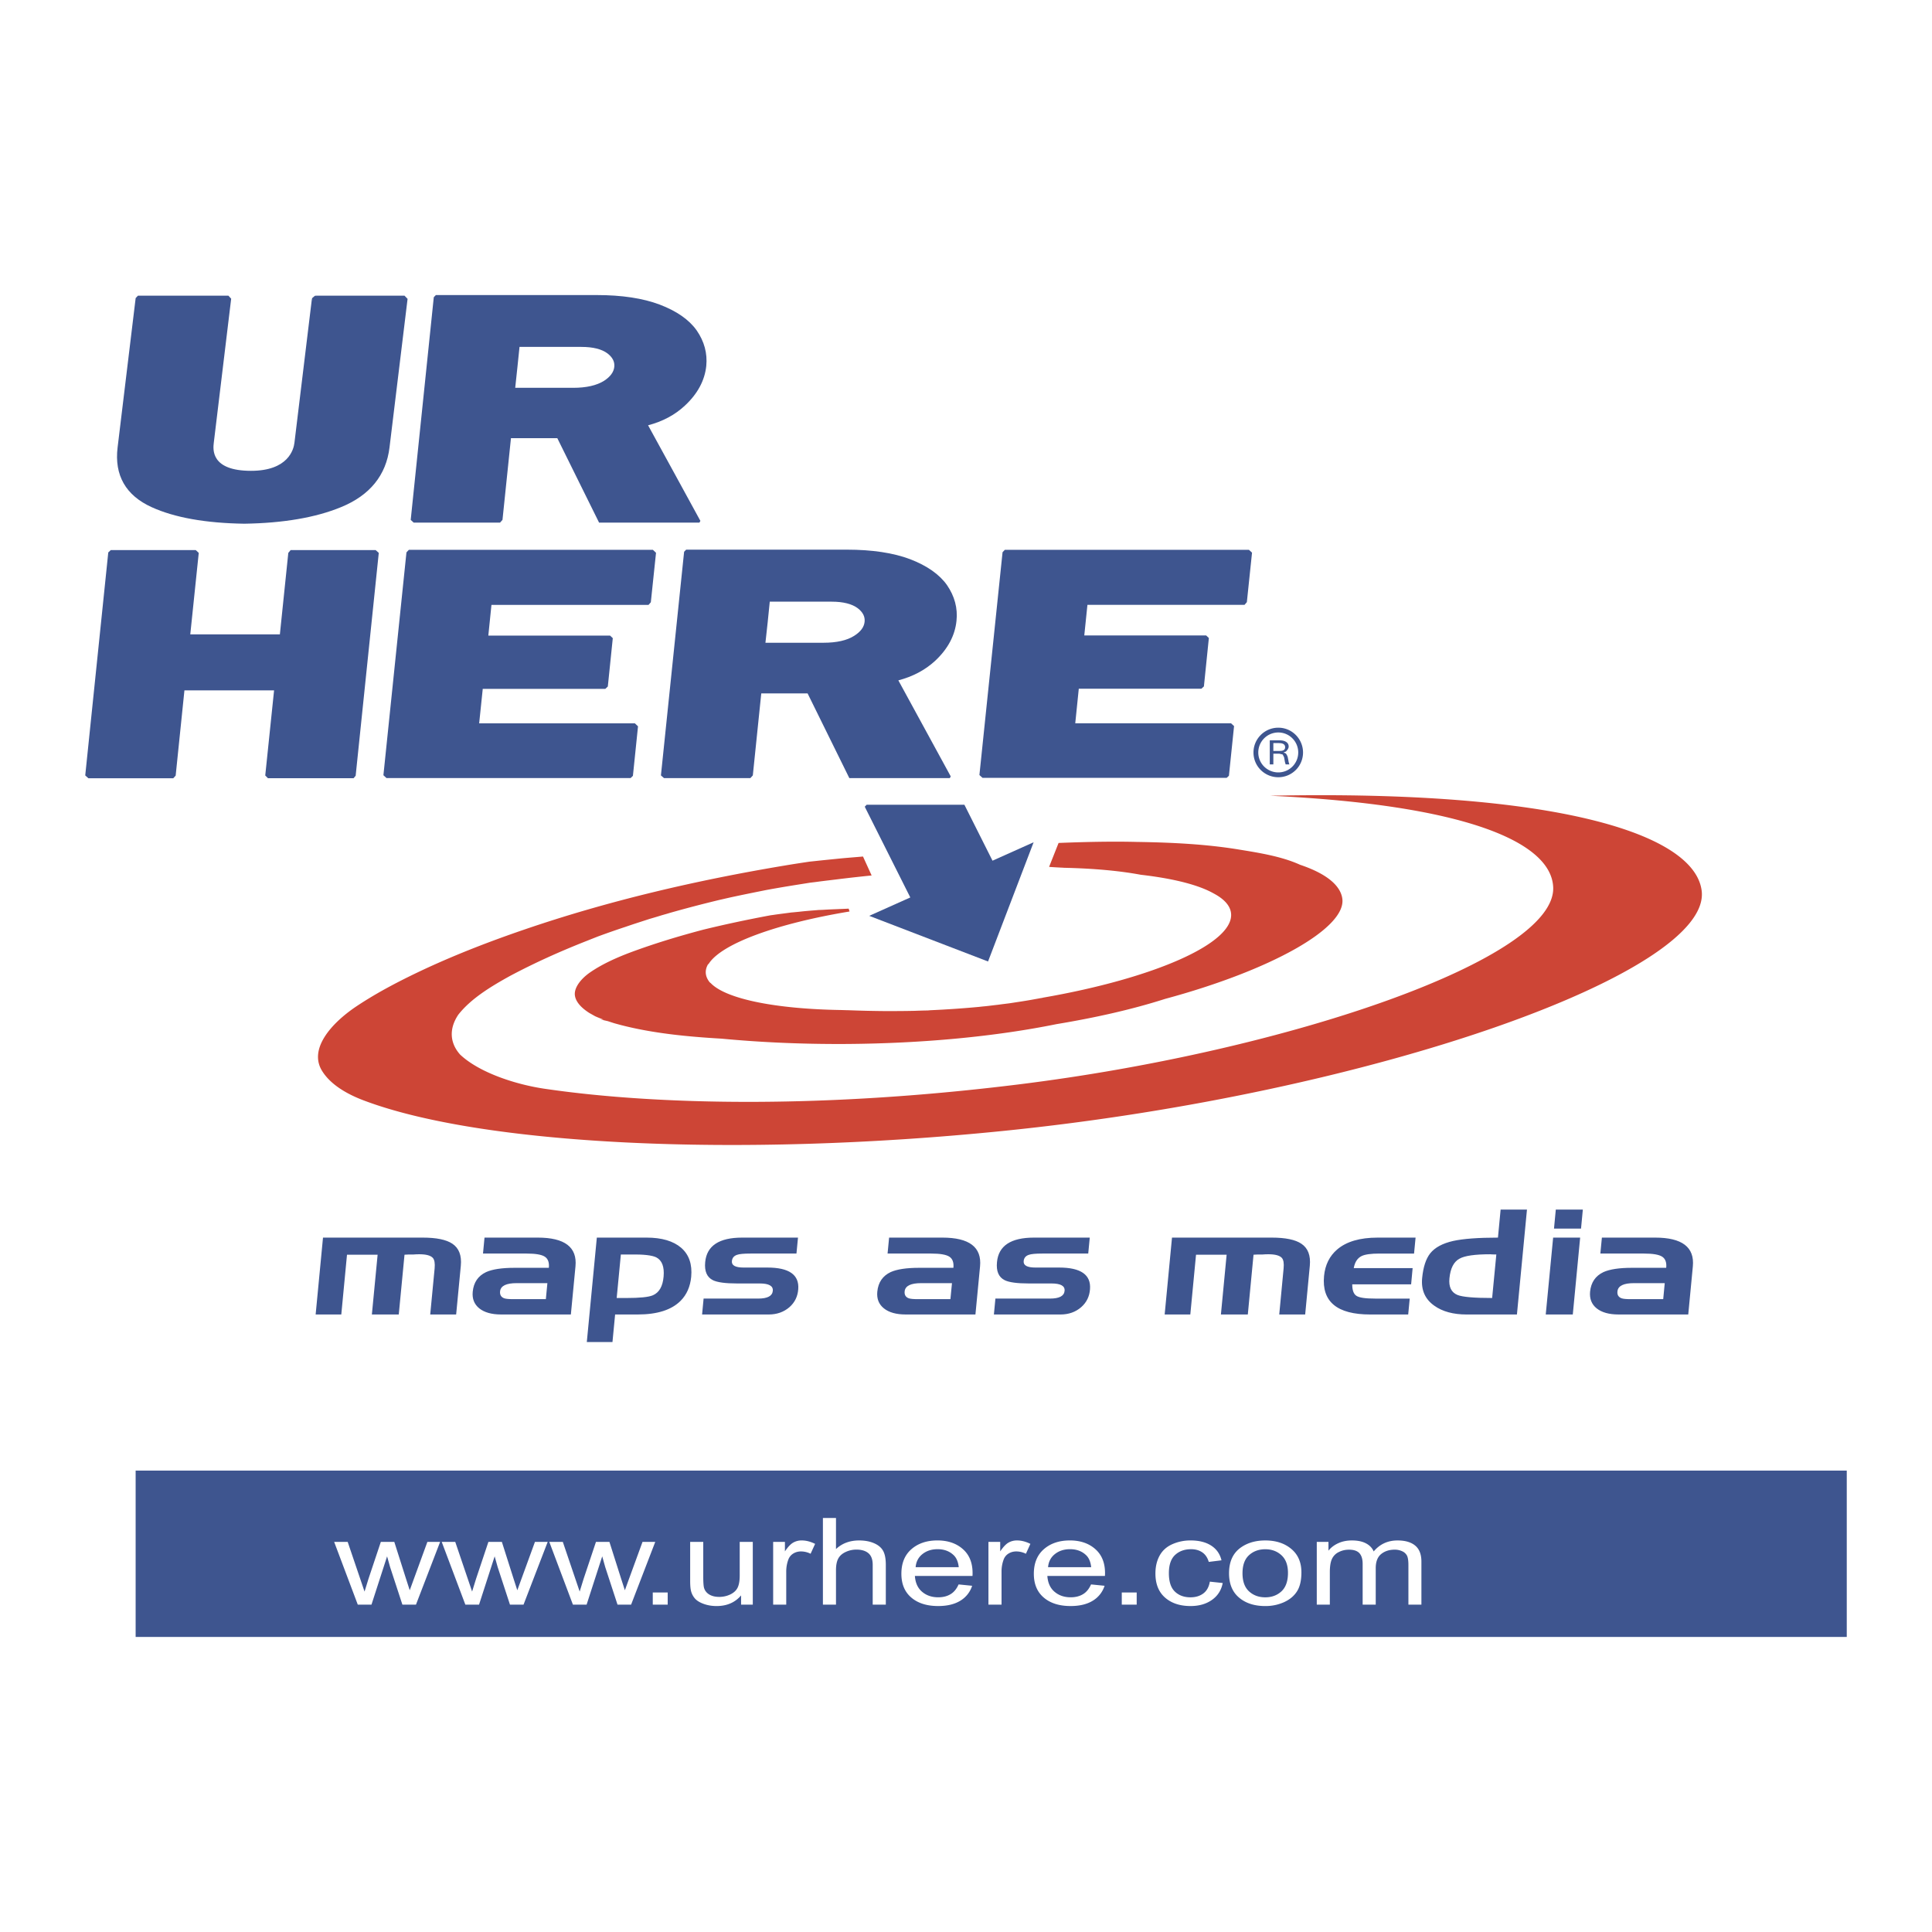
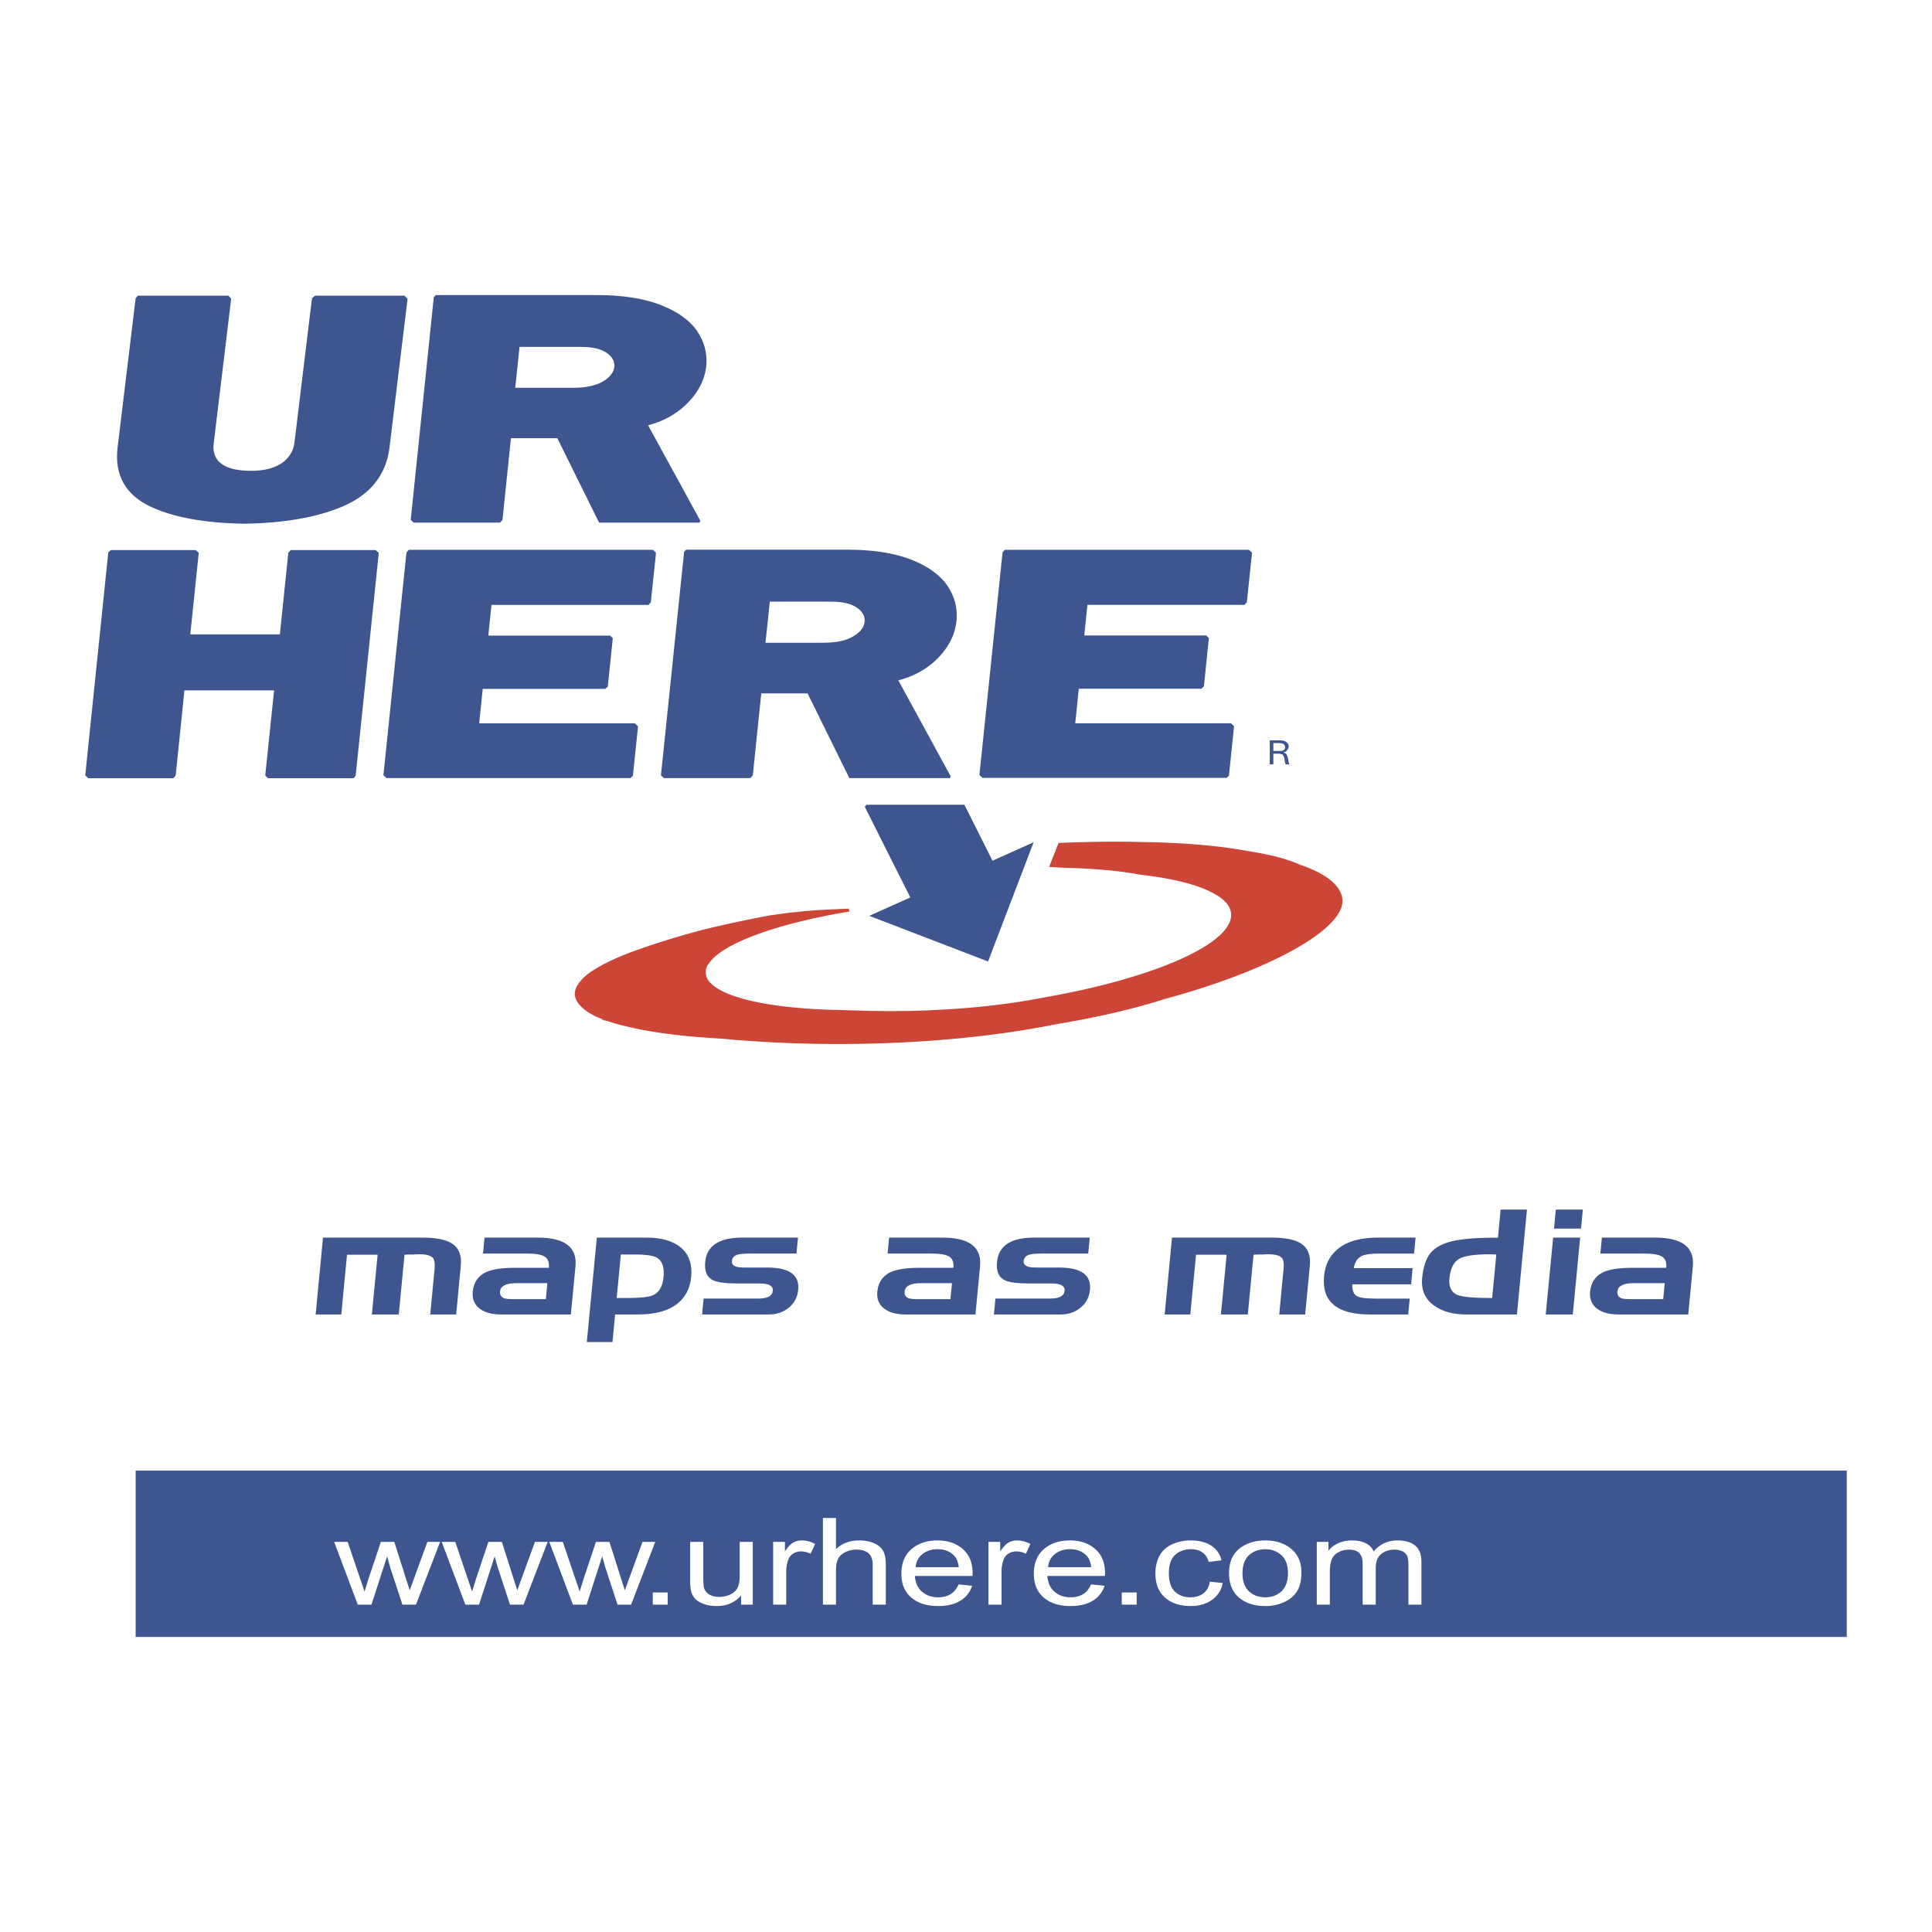
<svg xmlns="http://www.w3.org/2000/svg" width="2500" height="2500" viewBox="0 0 192.756 192.756">
  <path fill-rule="evenodd" clip-rule="evenodd" fill="#fff" d="M0 0h192.756v192.756H0V0z" />
  <path d="M95.43 61.933c.135-1.259-.191-2.457-.952-3.565-.76-1.066-1.991-1.934-3.691-2.583-1.656-.623-3.77-.945-6.277-.945H68.458l-.204.209-2.313 22.314.308.271h8.613l.247-.271c.135-1.334.735-7.195.843-8.182h4.622c.283.58 4.165 8.453 4.165 8.453h10.024l.091-.175c-.646-1.181-4.554-8.353-5.225-9.579 1.43-.375 2.669-1.021 3.679-1.958 1.259-1.177 1.977-2.524 2.122-3.989zm-9.168.107c-.059.533-.396.988-1.039 1.395-.719.459-1.751.692-3.062.692h-5.793c.103-.87.352-3.224.432-4.098h6.182c1.152 0 2.028.226 2.598.655.511.397.735.837.682 1.356zM124.607 54.854h-24.352l-.23.242-2.309 22.23.312.281h24.357l.225-.209.512-4.956-.303-.281h-15.541c.082-.82.264-2.621.352-3.448h12.234l.25-.23.494-4.83-.271-.255h-12.158c.076-.779.234-2.266.314-3.055h15.676l.23-.267.516-4.937-.308-.285zM40.36 29.501h-8.917l.21.098-.196-.084-.019-.006-.025.006-.27.23-.018.071.004.023.094.201-.107-.21-1.74 14.347c-.076.655-.614 2.797-4.332 2.797-4.019 0-3.795-2.142-3.715-2.797l1.733-14.36.011-.009h-.003l-.278-.306-.029-.004-.027.004H13.76l-.226.24-1.801 14.897c-.338 2.771.809 4.788 3.4 5.962 2.29 1.043 5.393 1.591 9.227 1.65h.032c3.848-.06 7.092-.607 9.623-1.65 2.883-1.174 4.516-3.19 4.847-5.962l1.802-14.822-.304-.316zM70.466 36.498c.121-1.249-.199-2.439-.961-3.537-.758-1.069-1.995-1.929-3.69-2.573-1.66-.628-3.772-.95-6.274-.95H43.488l-.209.215-2.302 22.215.294.271h8.62l.242-.271c.14-1.329.747-7.163.845-8.149h4.626c.281.575 4.165 8.421 4.165 8.421h10.012l.096-.173c-.639-1.187-4.557-8.323-5.219-9.536 1.429-.374 2.669-1.022 3.674-1.964 1.258-1.167 1.981-2.497 2.134-3.969zm-9.178.107c-.06.525-.393.982-1.032 1.395-.724.452-1.754.692-3.06.692h-5.793c.103-.879.338-3.215.429-4.081H58c1.164 0 2.039.22 2.611.651.51.397.729.829.677 1.343zM37.478 54.881h-8.48l-.234.281c-.14 1.356-.74 7.14-.841 8.129h-8.939c.105-.989.703-6.768.845-8.129l-.299-.281h-8.477l-.251.236-2.298 22.247.313.281h8.471l.238-.261c.144-1.345.779-7.514.875-8.508h8.944l-.881 8.494.27.274h8.542l.208-.247 2.306-22.236-.312-.28zM65.141 54.858H40.79l-.238.253-2.299 22.233.303.281H62.92l.226-.219.509-4.941-.311-.295H47.806c.089-.815.274-2.616.358-3.443h12.232l.247-.236.495-4.822-.267-.254H48.72c.075-.785.232-2.274.312-3.063h15.671l.23-.263.518-4.937-.31-.294zM99.023 85.871l-2.805-5.583h-9.75l-.185.188.026.075 4.512 8.988-4.1 1.835 11.857 4.554 4.547-11.895-4.102 1.838z" fill-rule="evenodd" clip-rule="evenodd" fill="#3e558f" />
-   <path d="M126.711 79.391c19.312.893 27.982 4.567 28.248 9.067.463 7.154-26.398 16.42-53.467 19.751-26.941 3.318-43.68.912-47.028.435-2.954-.416-6.645-1.619-8.559-3.43-.995-1.119-1.15-2.521-.187-3.969 1.26-1.612 3.261-2.824 5.188-3.887 2.479-1.319 5.069-2.479 7.697-3.509.363-.147.724-.286 1.078-.427l.258-.094a83.737 83.737 0 0 1 2.482-.861c.794-.276 1.594-.527 2.384-.786.422-.121.831-.244 1.233-.37.173-.05.502-.139.788-.229 1.657-.473 3.322-.904 4.989-1.306l.201-.045c.388-.089.773-.179 1.167-.263 1.007-.217 2.012-.418 3.028-.623l.299-.06c.338-.062.683-.123 1.028-.183 1.045-.183 2.103-.347 3.158-.516l.111-.019c.265-.032.542-.062.822-.102.789-.104 1.587-.192 2.377-.294.986-.117 1.97-.227 2.957-.325l-.861-1.891c-.735.066-1.465.119-2.194.188-.867.089-1.737.173-2.605.267l-.539.057c-.838.125-1.673.253-2.505.393-8.723 1.459-17.527 3.491-26.048 6.417-3.27 1.121-6.51 2.37-9.652 3.818-2.412 1.121-4.853 2.37-7.042 3.836-2.476 1.669-4.747 4.237-3.375 6.425.845 1.361 2.471 2.298 4.122 2.924 11.722 4.449 37.127 5.756 63.806 3.055 36.773-3.715 70.725-15.811 69.707-23.962-.718-5.712-14.554-10.078-43.066-9.482z" fill-rule="evenodd" clip-rule="evenodd" fill="#cd4536" />
  <path d="M133.928 89.694c-.158-1.32-1.543-2.517-4.221-3.416-1.783-.818-4.045-1.187-6.027-1.507-3.299-.55-6.773-.719-10.26-.772-2.584-.063-5.197 0-7.805.103l-.945 2.382h.006l-.006.005c.434.034.947.062 1.516.088h-.123c3.193.067 5.746.324 7.758.699 3.443.397 5.842 1.057 7.27 1.865 1.035.548 1.646 1.212 1.73 1.97.336 3.002-7.719 6.508-18.742 8.422l-.113.029-.178.027c-.215.043-.414.075-.631.116-.812.151-1.629.268-2.439.393-.391.049-.762.094-1.135.146-.424.046-.84.103-1.271.148-.135.012-.371.034-.598.062a100.2 100.2 0 0 1-4.904.338l-.256.022c-.44.006-.879.02-1.317.037-.959.021-1.909.025-2.859.025a117.15 117.15 0 0 1-3.718-.085l-.24-.005-.52-.016c-6.5-.103-11.444-1.094-12.979-2.672l-.114-.094c-.411-.513-.545-1.111-.181-1.771l.089-.085c1.286-1.998 6.751-4 14.043-5.208l-.085-.285c-.393.023-.792.034-1.191.053-.461.018-.932.036-1.384.068l-.478.016-.063.009c-.612.05-1.227.094-1.841.167l-.594.057-.176.014c-.594.084-1.176.15-1.768.239l-.308.042c-2.409.45-4.649.931-6.697 1.432-2.43.642-4.836 1.368-7.211 2.247-1.42.532-2.886 1.184-4.113 2.034-.799.558-1.555 1.418-1.498 2.218.066.77.788 1.395 1.452 1.817l.573.322c.258.116.545.232.854.343l-.332-.025c.242.057.482.114.729.169.241.075.491.164.753.239l.55.149c3.176.823 6.615 1.164 10.059 1.362 3.836.363 7.96.551 12.254.532 7.896-.041 15.186-.768 21.158-1.979 3.762-.626 7.424-1.428 10.832-2.517 10.523-2.843 18.042-7.031 17.695-9.969z" fill-rule="evenodd" clip-rule="evenodd" fill="#cd4536" />
-   <path d="M130.004 75.075v.005a2.472 2.472 0 0 1-.719 1.74l-.002-.001a2.456 2.456 0 0 1-1.746.726h-.004a2.48 2.48 0 0 1-1.748-.722 2.457 2.457 0 0 1-.725-1.735v-.015c0-.681.279-1.3.729-1.748a2.471 2.471 0 0 1 1.74-.723h.014c.678 0 1.293.278 1.738.726.443.446.719 1.062.723 1.738V75.075zm-.479 0V75.066a1.998 1.998 0 0 0-.582-1.402 1.972 1.972 0 0 0-1.402-.585h-.012a1.996 1.996 0 0 0-1.99 1.992v.012a1.98 1.98 0 0 0 .584 1.399c.361.359.861.581 1.41.582h.002c.551 0 1.051-.224 1.41-.585v.001a1.988 1.988 0 0 0 .58-1.403v-.002z" fill="#3e558f" />
  <path d="M127.043 74.137h.529c.271 0 .648.043.648.411 0 .339-.312.374-.553.374h-.625v-.785h.001zm-.357 2.128h.357v-1.071h.592l.338.083.143.281.016.096.068.377.07.235h.375l-.039-.098-.045-.174-.016-.103-.07-.37c-.129-.295-.117-.352-.422-.45.094-.042.211-.05.279-.125.115-.129.24-.288.242-.459.006-.465-.473-.621-.846-.621h-1.043v2.399h.001zM34.051 131.146h-2.559l.734-7.67h9.94c1.379 0 2.365.205 2.965.609.66.438.943 1.174.845 2.198l-.466 4.862h-2.587l.44-4.597c.046-.505-.012-.854-.176-1.044-.224-.246-.673-.367-1.358-.367-.192 0-.402.009-.621.027h-.478l-.372.019-.573 5.962h-2.683l.573-5.962H34.62l-.569 5.963zM50.306 129.532c-.314-.117-.454-.357-.411-.713.069-.537.619-.8 1.654-.8h3.064l-.153 1.597h-3.245c-.429 0-.733-.024-.909-.084zm4.053-4.151c.318.21.45.579.4 1.109h-3.435c-1.253 0-2.194.144-2.822.425-.802.379-1.247 1.029-1.338 1.961-.069.701.153 1.254.655 1.66.504.404 1.23.61 2.178.61h6.958l.461-4.803c.182-1.913-1.071-2.867-3.763-2.867H48.34l-.151 1.591h4.339c.904 0 1.514.104 1.831.314zM65.141 129.229c-.429.185-1.311.273-2.644.273h-.97l.416-4.341h.959c1.29-.022 2.148.076 2.575.286.573.299.815.936.731 1.913-.083.978-.438 1.596-1.067 1.869zm-3.771 1.917h2.26c1.943 0 3.371-.455 4.279-1.368.605-.612.955-1.406 1.052-2.387.116-1.252-.217-2.217-.998-2.899-.786-.674-1.934-1.016-3.448-1.016h-4.969l-1 10.421h2.56l.264-2.751zM76.688 131.146h-6.64l.15-1.587h5.449c.922 0 1.409-.254 1.455-.768.052-.496-.389-.74-1.311-.74h-2.259c-1.167 0-1.968-.111-2.404-.326-.601-.299-.858-.9-.771-1.806.155-1.628 1.384-2.443 3.686-2.443h5.573l-.153 1.591h-4.587c-.667 0-1.121.042-1.354.131-.306.107-.47.314-.5.623-.043.429.352.642 1.174.642h2.367c2.166 0 3.186.72 3.079 2.155-.053.727-.345 1.329-.884 1.802-.56.481-1.245.726-2.07.726zM90.67 129.532c-.317-.117-.455-.357-.411-.713.069-.537.622-.8 1.651-.8h3.069l-.155 1.597h-3.248c-.427 0-.73-.024-.906-.084zm4.05-4.151c.32.21.452.579.402 1.109h-3.436c-1.249 0-2.192.144-2.823.425-.799.379-1.247 1.029-1.335 1.961-.066.701.151 1.254.658 1.66.502.404 1.23.61 2.178.61h6.955l.461-4.803c.182-1.913-1.07-2.867-3.765-2.867h-5.309l-.153 1.591h4.338c.904 0 1.512.104 1.829.314zM105.803 131.146h-6.641l.15-1.587h5.447c.924 0 1.408-.254 1.455-.768.049-.496-.389-.74-1.311-.74h-2.258c-1.172 0-1.971-.111-2.404-.326-.604-.299-.861-.9-.771-1.806.152-1.628 1.383-2.443 3.686-2.443h5.57l-.152 1.591h-4.588c-.664 0-1.119.042-1.352.131-.309.107-.473.314-.502.623-.041.429.354.642 1.174.642h2.367c2.164 0 3.188.72 3.078 2.155-.051.727-.344 1.329-.885 1.802-.555.481-1.245.726-2.063.726zM118.758 131.146h-2.559l.732-7.67h9.941c1.377 0 2.365.205 2.963.609.662.438.943 1.174.846 2.198l-.463 4.862h-2.588l.436-4.597c.049-.505-.008-.854-.172-1.044-.223-.246-.674-.367-1.359-.367-.191 0-.4.009-.621.027h-.48l-.369.019-.57 5.962h-2.684l.57-5.962h-3.053l-.57 5.963zM140.648 129.56l-.152 1.587h-3.789c-3.314 0-4.848-1.279-4.607-3.843.109-1.107.545-1.989 1.312-2.646.924-.788 2.266-1.181 4.027-1.181h3.793l-.152 1.591h-3.451c-.836 0-1.434.08-1.777.247-.42.203-.68.605-.789 1.203h5.875l-.15 1.619h-5.875c-.002.579.135.964.416 1.146.281.188.898.277 1.855.277h3.464zM145.412 129.198c-.617-.256-.887-.809-.801-1.66.096-.998.43-1.652 1.006-1.961.523-.295 1.547-.438 3.07-.438.068.009.27.022.602.022l-.418 4.341c-1.797 0-2.949-.099-3.459-.304zm4.039-5.721c-1.963 0-3.453.111-4.469.333-1.064.242-1.826.655-2.293 1.24-.432.555-.695 1.369-.801 2.459-.117 1.189.289 2.111 1.215 2.763.809.58 1.885.875 3.229.875h5.012l1.002-10.468h-2.629l-.266 2.798zM154.957 123.477h2.695l-.734 7.67h-2.699l.738-7.67zm.266-2.798h2.697l-.18 1.9h-2.697l.18-1.9zM161.787 129.532c-.318-.117-.459-.357-.412-.713.068-.537.623-.8 1.65-.8h3.066l-.152 1.597h-3.244c-.429 0-.734-.024-.908-.084zm4.051-4.151c.32.21.453.579.4 1.109h-3.434c-1.254 0-2.193.144-2.822.425-.803.379-1.248 1.029-1.34 1.961-.062.701.154 1.254.658 1.66.506.404 1.232.61 2.182.61h6.955l.459-4.803c.18-1.913-1.07-2.867-3.764-2.867h-5.311l-.154 1.591h4.34c.905 0 1.513.104 1.831.314zM184.252 163.319H13.533v-16.597h170.719v16.597z" fill-rule="evenodd" clip-rule="evenodd" fill="#3e558f" />
  <path d="M35.696 160.095l-2.358-6.262h1.35l1.227 3.615.456 1.344.399-1.292 1.226-3.667h1.343l1.154 3.631.386 1.197.441-1.209 1.32-3.619h1.271l-2.41 6.262h-1.354l-1.227-3.75-.3-1.068-1.558 4.818h-1.366zM46.428 160.095l-2.358-6.262h1.35l1.227 3.615.456 1.344c.02-.068.153-.499.399-1.292l1.226-3.667h1.343l1.154 3.631.386 1.197.441-1.209 1.32-3.619h1.271l-2.41 6.262h-1.354l-1.227-3.75-.3-1.068-1.558 4.818h-1.366zM57.16 160.095l-2.357-6.262h1.349l1.227 3.615.456 1.344c.02-.068.153-.499.399-1.292l1.226-3.667h1.342l1.154 3.631.387 1.197.44-1.209 1.321-3.619h1.271l-2.41 6.262H61.61l-1.227-3.75-.299-1.068-1.558 4.818H57.16zM65.127 160.095v-1.21h1.489v1.21h-1.489zM73.938 160.095v-.92c-.602.709-1.417 1.061-2.447 1.061-.453 0-.879-.07-1.273-.211-.394-.141-.687-.32-.876-.533a1.8 1.8 0 0 1-.404-.787c-.052-.209-.08-.54-.08-.992v-3.879h1.306v3.472c0 .556.027.928.08 1.122.084.279.258.497.522.658.267.158.597.237.988.237a2.56 2.56 0 0 0 1.103-.243c.344-.164.587-.387.728-.667.144-.282.216-.69.216-1.224v-3.355h1.305v6.262h-1.168v-.001zM77.138 160.095v-6.262h1.174v.948c.299-.443.577-.737.832-.878a1.68 1.68 0 0 1 .837-.213c.441 0 .887.114 1.343.342l-.451.986a2.157 2.157 0 0 0-.956-.231c-.288 0-.542.07-.77.209a1.169 1.169 0 0 0-.486.582 3.392 3.392 0 0 0-.218 1.237v3.279h-1.305v.001zM82.102 160.095v-8.646h1.305v3.102c.609-.573 1.379-.86 2.309-.86.57 0 1.065.092 1.486.275.421.181.724.435.904.757.181.322.272.791.272 1.403v3.969H87.07v-3.969c0-.53-.141-.916-.424-1.158-.282-.241-.684-.364-1.201-.364-.386 0-.75.083-1.092.246s-.584.384-.728.664c-.146.278-.218.664-.218 1.155v3.426h-1.305zM95.64 158.078l1.351.135a2.696 2.696 0 0 1-1.182 1.493c-.577.353-1.313.529-2.207.529-1.127 0-2.021-.281-2.68-.845-.662-.563-.991-1.355-.991-2.374 0-1.055.334-1.871 1.001-2.453.668-.582 1.533-.873 2.598-.873 1.03 0 1.873.285 2.523.855.655.569.981 1.372.981 2.405 0 .063-.002.158-.008.283h-5.747c.047.688.288 1.216.719 1.58.431.366.966.55 1.609.55.479 0 .887-.103 1.227-.309.341-.201.608-.528.806-.976zm-4.287-1.717h4.302c-.057-.525-.223-.922-.492-1.185-.416-.408-.956-.613-1.618-.613-.599 0-1.105.163-1.513.489-.409.327-.635.763-.679 1.309zM98.617 160.095v-6.262h1.174v.948c.301-.443.578-.737.834-.878.252-.142.531-.213.836-.213.441 0 .887.114 1.342.342l-.449.986a2.164 2.164 0 0 0-.957-.231c-.287 0-.541.07-.77.209a1.164 1.164 0 0 0-.486.582 3.392 3.392 0 0 0-.217 1.237v3.279h-1.307v.001zM108.855 158.078l1.35.135a2.696 2.696 0 0 1-1.182 1.493c-.576.353-1.312.529-2.207.529-1.127 0-2.021-.281-2.68-.845-.662-.563-.99-1.355-.99-2.374 0-1.055.334-1.871 1-2.453.668-.582 1.533-.873 2.598-.873 1.031 0 1.873.285 2.523.855.654.569.982 1.372.982 2.405 0 .063-.004.158-.008.283h-5.746c.047.688.287 1.216.719 1.58.43.366.965.55 1.609.55.479 0 .887-.103 1.227-.309.339-.201.606-.528.805-.976zm-4.289-1.717h4.303c-.057-.525-.223-.922-.492-1.185-.416-.408-.955-.613-1.617-.613-.6 0-1.105.163-1.514.489s-.635.763-.68 1.309zM111.92 160.095v-1.21h1.488v1.21h-1.488zM120.707 157.801l1.283.137c-.139.718-.498 1.281-1.078 1.688-.576.406-1.287.609-2.129.609-1.053 0-1.902-.279-2.541-.839-.643-.56-.965-1.363-.965-2.409 0-.677.139-1.269.414-1.775.277-.508.695-.888 1.26-1.142a4.44 4.44 0 0 1 1.84-.38c.836 0 1.521.173 2.053.517s.873.831 1.025 1.466l-1.271.158c-.121-.42-.334-.736-.641-.949-.307-.212-.68-.318-1.115-.318-.658 0-1.193.191-1.605.576-.41.382-.617.988-.617 1.817 0 .841.199 1.453.598 1.835.396.381.914.572 1.553.572.514 0 .939-.129 1.283-.385s.561-.647.653-1.178zM122.621 156.963c0-1.159.396-2.019 1.191-2.576.662-.464 1.469-.696 2.424-.696 1.059 0 1.926.281 2.598.847.674.563 1.008 1.343 1.008 2.337 0 .808-.148 1.441-.445 1.902-.299.463-.73.821-1.299 1.077a4.484 4.484 0 0 1-1.861.382c-1.078 0-1.951-.279-2.617-.844-.667-.561-.999-1.371-.999-2.429zm1.344 0c0 .804.215 1.403.645 1.802.432.4.975.6 1.627.6.648 0 1.188-.201 1.619-.602.428-.401.645-1.013.645-1.834 0-.775-.217-1.363-.65-1.762s-.971-.598-1.613-.598c-.652 0-1.195.199-1.627.596-.431.397-.646.997-.646 1.798zM131.375 160.095v-6.262h1.166v.878c.244-.307.564-.555.967-.739.4-.188.859-.281 1.371-.281.57 0 1.039.096 1.402.289.367.193.625.461.773.808.611-.731 1.404-1.097 2.379-1.097.768 0 1.354.173 1.766.517.41.344.615.874.615 1.588v4.3h-1.297v-3.945c0-.425-.043-.73-.127-.918a.978.978 0 0 0-.461-.45 1.714 1.714 0 0 0-.785-.172c-.541 0-.99.147-1.35.44-.357.293-.537.762-.537 1.405v3.64h-1.305v-4.068c0-.473-.107-.826-.32-1.062-.213-.235-.559-.354-1.045-.354-.367 0-.707.079-1.018.238a1.424 1.424 0 0 0-.68.688c-.141.303-.211.74-.211 1.311v3.248h-1.303v-.002z" fill-rule="evenodd" clip-rule="evenodd" fill="#fff" />
</svg>